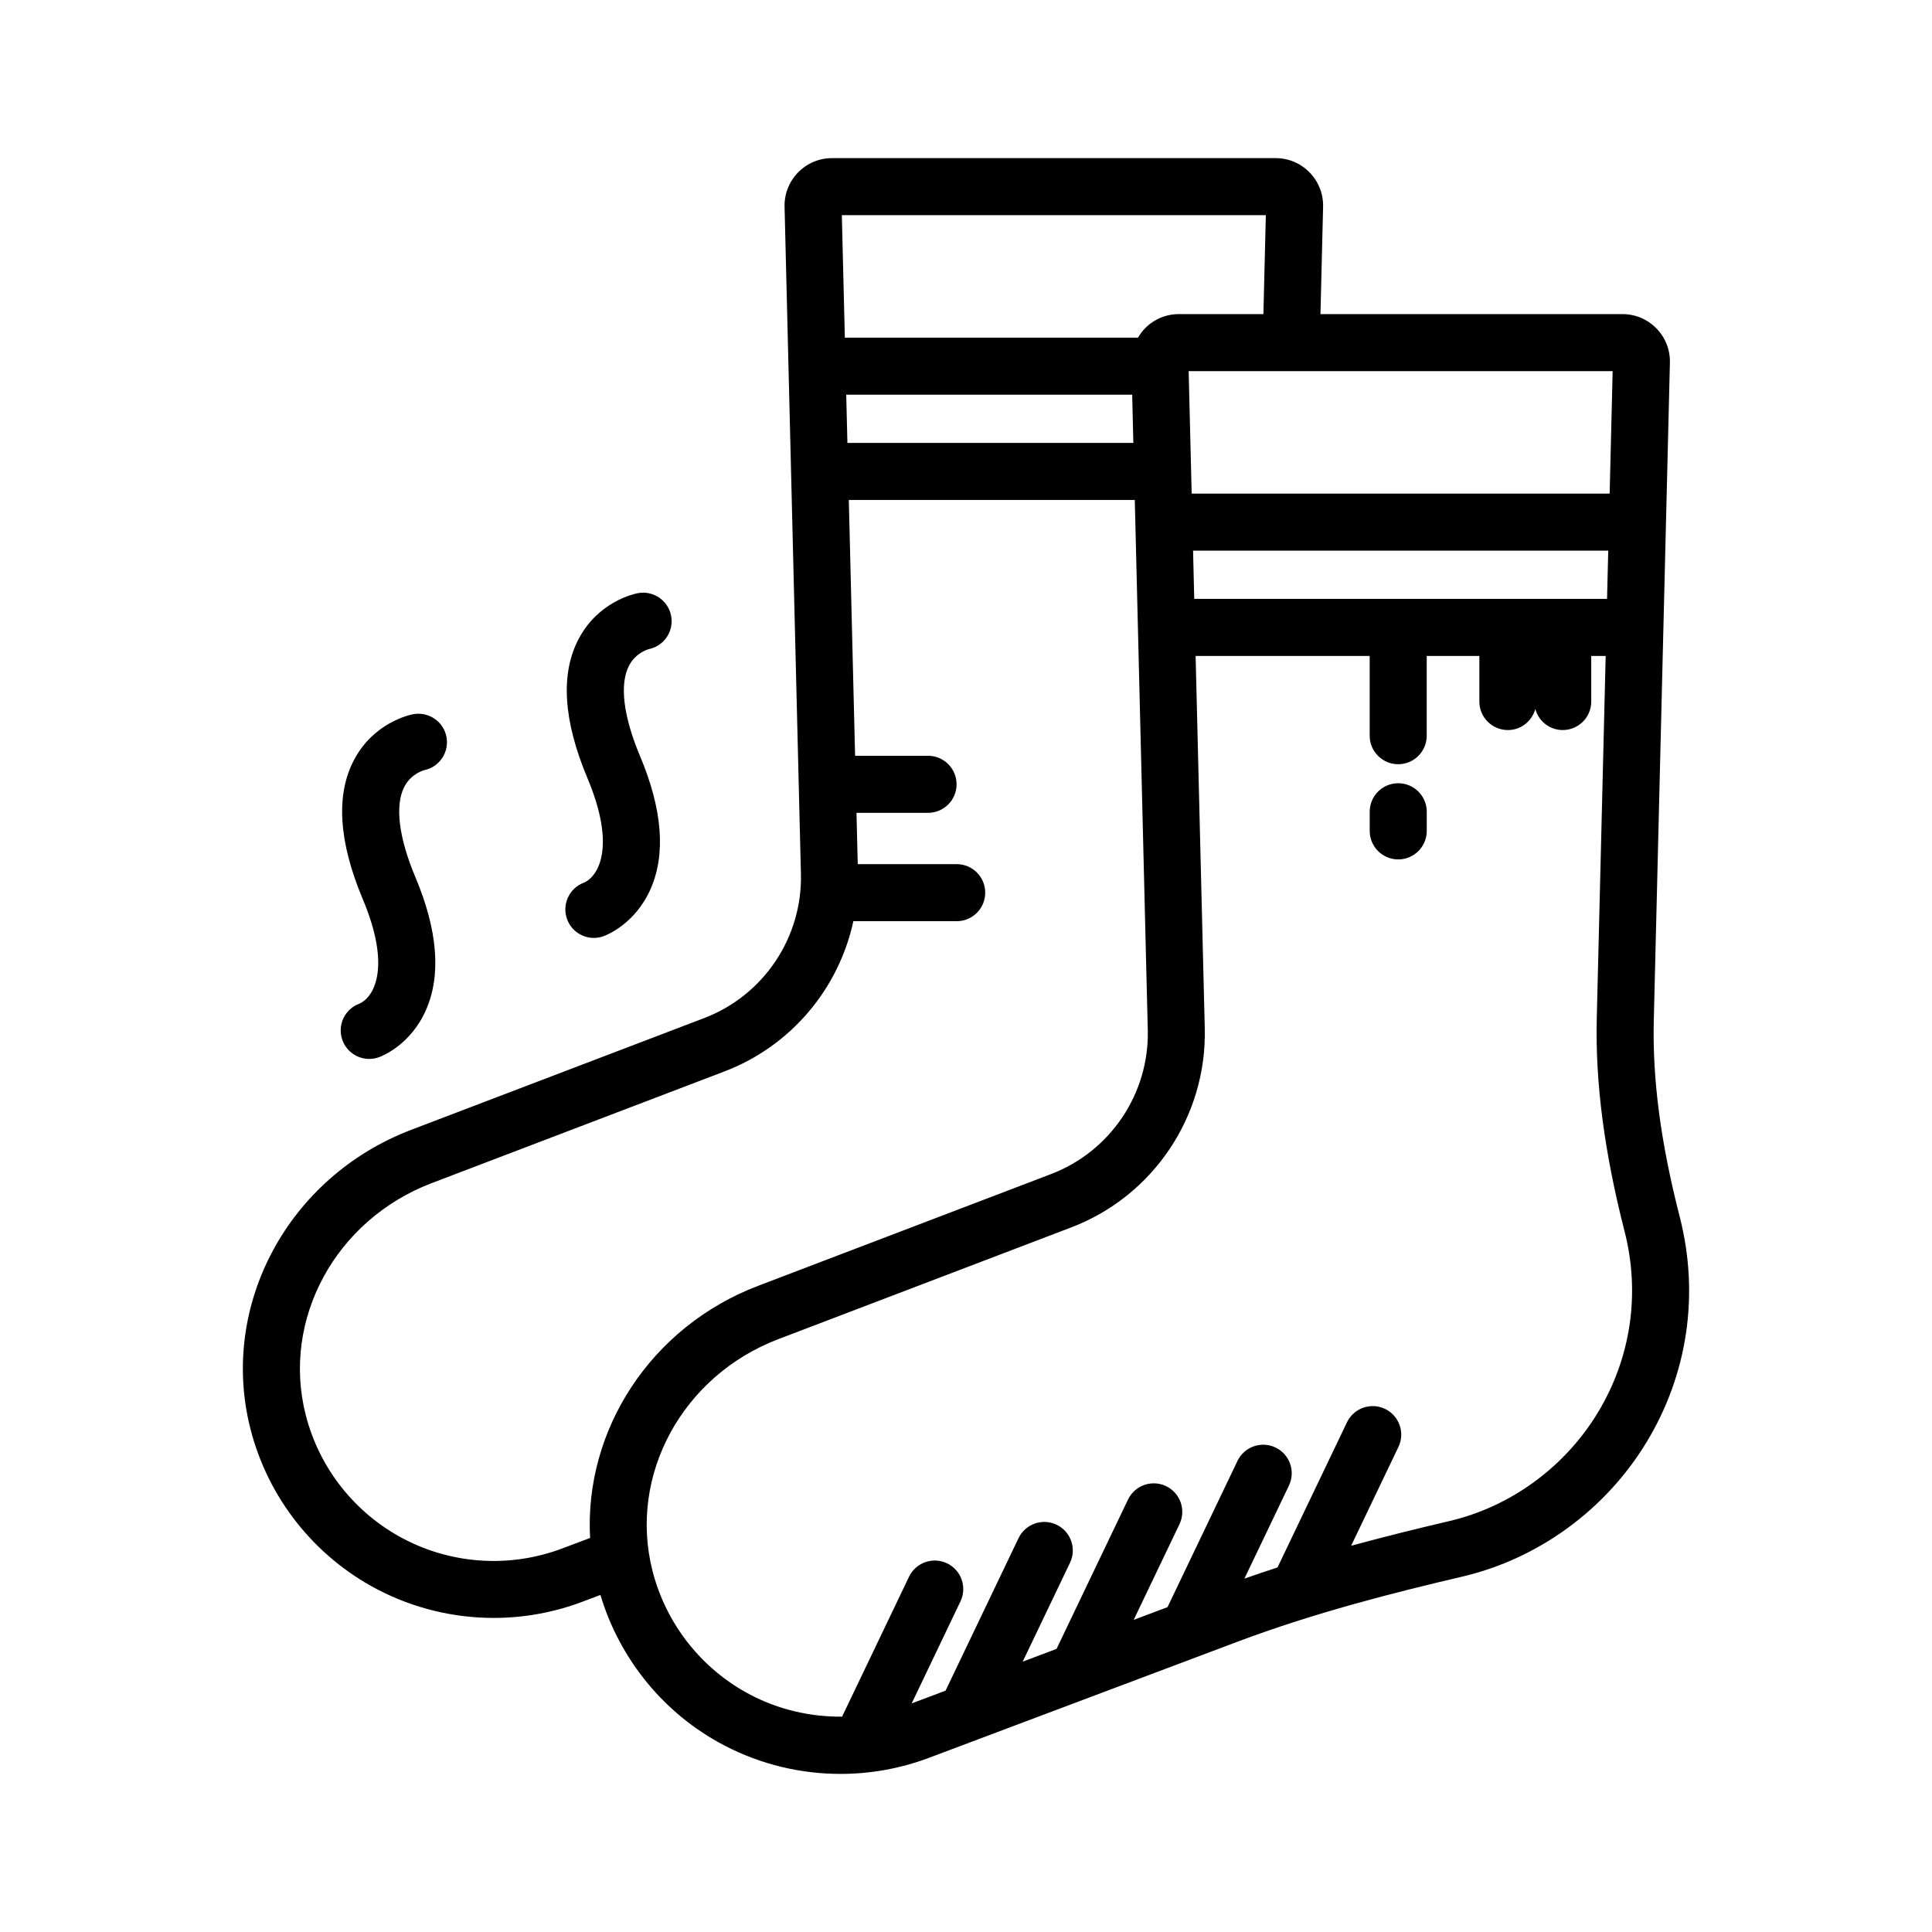
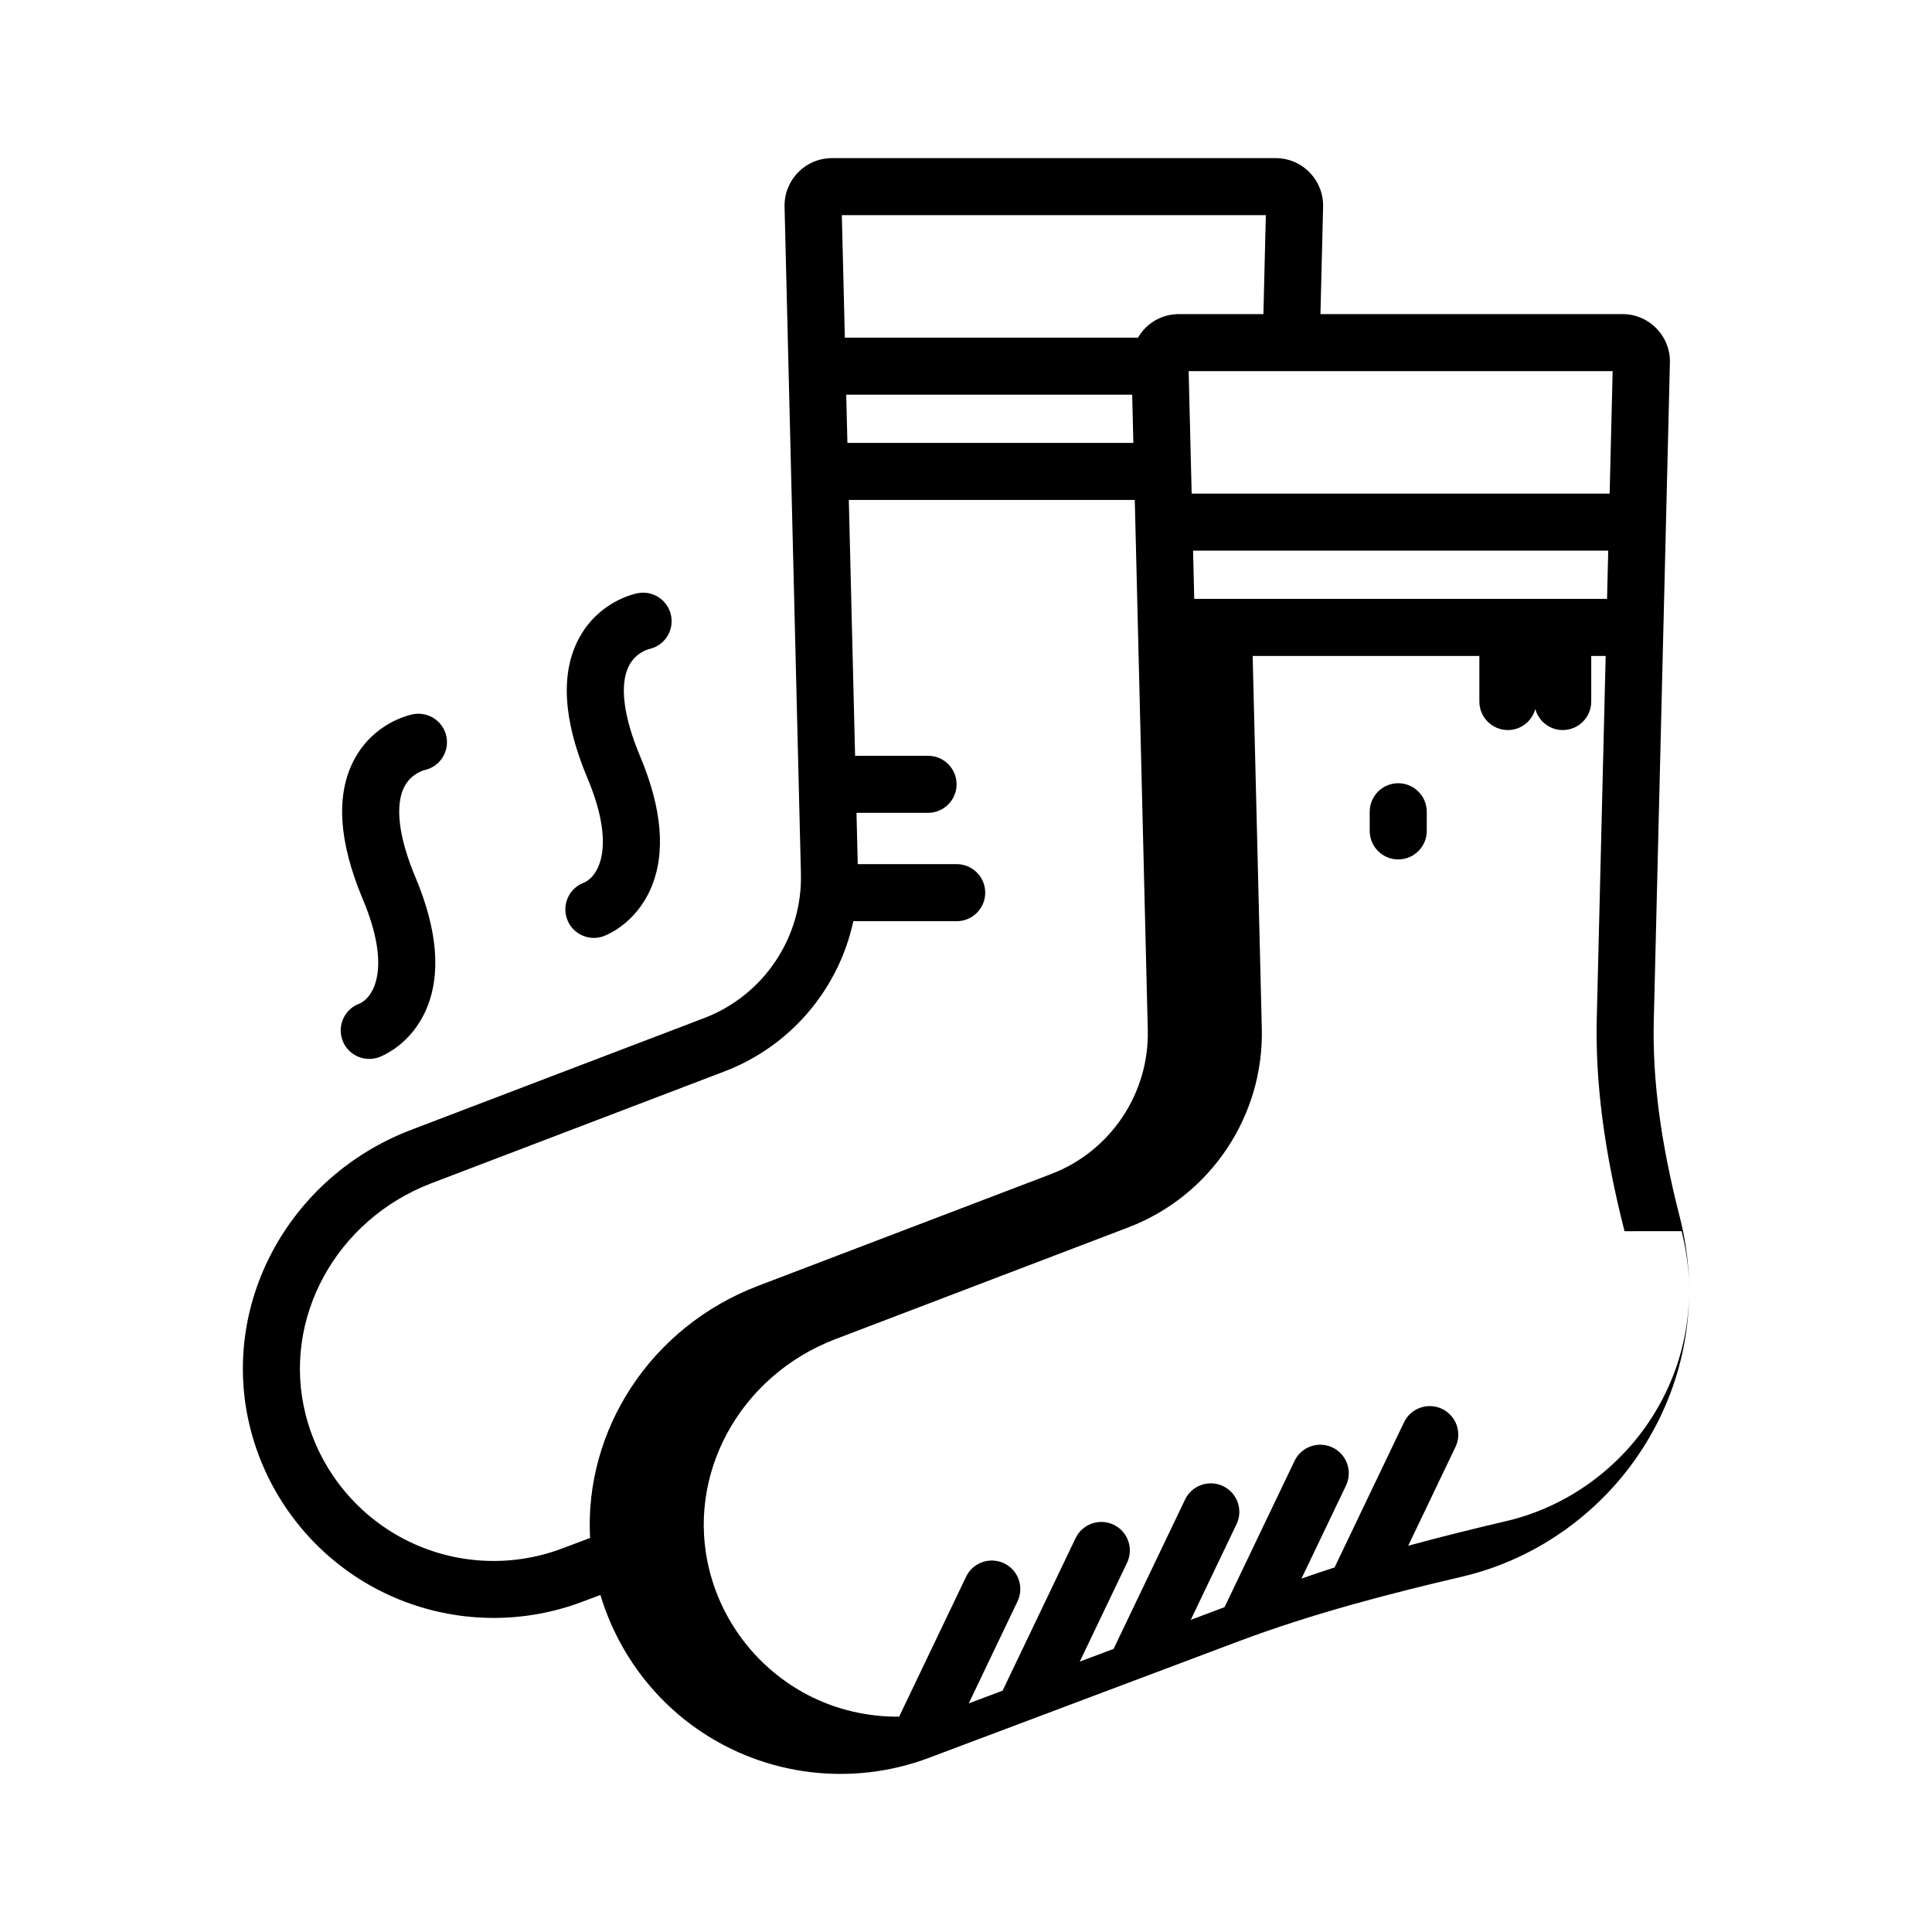
<svg xmlns="http://www.w3.org/2000/svg" fill="#000000" width="800px" height="800px" version="1.1" viewBox="144 144 512 512">
-   <path d="m299.68 350.22c-6.445-15.332-7.207-27.797-2.258-37.039 5.207-9.73 14.535-11.777 15.578-11.98 4.094-0.789 8.062 1.895 8.852 5.992 0.781 4.051-1.836 7.973-5.856 8.82-0.316 0.082-3.582 0.992-5.352 4.496-2.484 4.918-1.434 13.391 2.969 23.852 5.918 14.074 6.875 25.902 2.836 35.152-4.047 9.277-11.629 12.27-12.48 12.582-0.855 0.312-1.73 0.461-2.59 0.461-3.086 0-5.981-1.902-7.098-4.969-1.43-3.922 0.59-8.258 4.508-9.691 3.801-1.684 8.535-9.508 0.891-27.676zm-60.422 59.75c-3.922 1.43-5.938 5.769-4.508 9.688 1.121 3.07 4.016 4.969 7.098 4.969 0.859 0 1.734-0.148 2.59-0.457 0.852-0.309 8.434-3.301 12.48-12.578 4.035-9.25 3.078-21.074-2.84-35.152-4.402-10.461-5.453-18.934-2.969-23.852 1.77-3.504 5.039-4.414 5.352-4.496 4.019-0.848 6.633-4.769 5.856-8.82-0.789-4.098-4.754-6.769-8.852-5.992-1.047 0.203-10.375 2.25-15.578 11.98-4.945 9.246-4.188 21.707 2.258 37.039 7.644 18.168 2.914 25.992-0.887 27.672zm275.29-58.406c-4.172 0-7.559 3.383-7.559 7.559v5.074c0 4.176 3.387 7.559 7.559 7.559s7.559-3.383 7.559-7.559v-5.074c-0.004-4.176-3.387-7.559-7.559-7.559zm65.789 174.66c-10.859 17.898-28.652 30.875-48.828 35.598-17.957 4.203-39.09 9.543-59.664 17.289l-81.688 30.742c-7.559 2.844-15.496 4.25-23.414 4.25-10.609 0-21.191-2.527-30.785-7.543-15.91-8.301-27.699-22.754-32.84-39.879l-4.871 1.832c-7.559 2.844-15.5 4.254-23.418 4.254-10.609 0-21.188-2.535-30.781-7.539-16.754-8.746-29.031-24.27-33.688-42.598-8.309-32.715 10.004-66.766 42.602-79.207l77.664-29.625c15.742-6.008 26.043-21.363 25.629-38.211l-4.336-176.78c-0.082-3.422 1.188-6.656 3.578-9.105 2.391-2.449 5.59-3.797 9.012-3.797h117.53c3.426 0 6.629 1.348 9.02 3.797 2.387 2.449 3.656 5.684 3.578 9.105l-0.699 28.434h80.02c3.426 0 6.629 1.352 9.02 3.805 2.391 2.453 3.66 5.688 3.566 9.109l-1.035 42.211v0.012 0.016l-3.231 131.86c-0.391 15.805 1.801 32.418 6.883 52.281 5.238 20.477 2.102 41.68-8.824 59.695zm-121.33-283.87 0.797 32.465h110.77l0.797-32.465zm1.168 47.578 0.312 12.781h109.4l0.312-12.781zm-93.078-88.914 0.797 32.461h77.699c0.512-0.867 1.094-1.699 1.82-2.441 2.387-2.449 5.59-3.797 9.012-3.797h22.391l0.645-26.223zm76.945 47.574h-75.781l0.312 12.781h75.777zm-99.164 236.18 77.664-29.633c15.75-6.008 26.047-21.363 25.633-38.207l-3.445-140.44h-75.785l1.664 67.797h19.336c4.176 0 7.559 3.383 7.559 7.559 0 4.176-3.383 7.559-7.559 7.559h-18.965l0.332 13.598h26.223c4.176 0 7.559 3.383 7.559 7.559 0 4.176-3.383 7.559-7.559 7.559h-27.387c-3.863 17.895-16.527 33.086-34.133 39.805l-77.664 29.633c-25.426 9.707-39.762 36.09-33.344 61.367 3.598 14.16 13.086 26.16 26.031 32.914 12.953 6.762 28.215 7.684 41.883 2.539l7.457-2.805c-1.559-28.57 16.016-55.934 44.5-66.805zm229.64-14.492c-5.363-20.953-7.769-39.406-7.356-56.398l2.359-96.051h-3.824v12.082c0 4.176-3.387 7.559-7.559 7.559-3.484 0-6.394-2.375-7.266-5.586-0.871 3.211-3.777 5.586-7.266 5.586-4.172 0-7.559-3.383-7.559-7.559v-12.082h-13.949v21.137c0 4.176-3.387 7.559-7.559 7.559-4.172 0-7.559-3.383-7.559-7.559v-21.137h-46.129l2.426 98.727c0.566 23.238-13.645 44.418-35.355 52.703l-77.668 29.633c-25.43 9.703-39.762 36.082-33.344 61.363 3.598 14.16 13.086 26.16 26.031 32.914 7.543 3.938 15.875 5.832 24.219 5.762l17.742-37.078c1.805-3.766 6.309-5.352 10.078-3.559 3.766 1.805 5.356 6.316 3.555 10.082l-12.93 27.043 8.977-3.379 19.34-40.418c1.801-3.758 6.309-5.348 10.082-3.559 3.766 1.805 5.359 6.316 3.559 10.082l-12.539 26.203 8.969-3.375 18.941-39.578c1.801-3.758 6.309-5.359 10.082-3.559 3.766 1.805 5.359 6.316 3.559 10.082l-12.137 25.363 8.965-3.375 18.539-38.746c1.801-3.766 6.309-5.352 10.082-3.559 3.766 1.805 5.359 6.316 3.559 10.082l-11.801 24.66c2.926-1.023 5.852-2.012 8.766-2.949l18.41-38.469c1.801-3.766 6.312-5.352 10.082-3.559 3.766 1.805 5.359 6.316 3.559 10.082l-12.535 26.191c9.094-2.481 17.883-4.633 26.012-6.539 16.242-3.797 30.582-14.27 39.344-28.719 8.801-14.512 11.32-31.594 7.098-48.105z" />
+   <path d="m299.68 350.22c-6.445-15.332-7.207-27.797-2.258-37.039 5.207-9.73 14.535-11.777 15.578-11.98 4.094-0.789 8.062 1.895 8.852 5.992 0.781 4.051-1.836 7.973-5.856 8.82-0.316 0.082-3.582 0.992-5.352 4.496-2.484 4.918-1.434 13.391 2.969 23.852 5.918 14.074 6.875 25.902 2.836 35.152-4.047 9.277-11.629 12.27-12.48 12.582-0.855 0.312-1.73 0.461-2.59 0.461-3.086 0-5.981-1.902-7.098-4.969-1.43-3.922 0.59-8.258 4.508-9.691 3.801-1.684 8.535-9.508 0.891-27.676zm-60.422 59.75c-3.922 1.43-5.938 5.769-4.508 9.688 1.121 3.07 4.016 4.969 7.098 4.969 0.859 0 1.734-0.148 2.59-0.457 0.852-0.309 8.434-3.301 12.48-12.578 4.035-9.25 3.078-21.074-2.84-35.152-4.402-10.461-5.453-18.934-2.969-23.852 1.77-3.504 5.039-4.414 5.352-4.496 4.019-0.848 6.633-4.769 5.856-8.82-0.789-4.098-4.754-6.769-8.852-5.992-1.047 0.203-10.375 2.25-15.578 11.98-4.945 9.246-4.188 21.707 2.258 37.039 7.644 18.168 2.914 25.992-0.887 27.672zm275.29-58.406c-4.172 0-7.559 3.383-7.559 7.559v5.074c0 4.176 3.387 7.559 7.559 7.559s7.559-3.383 7.559-7.559v-5.074c-0.004-4.176-3.387-7.559-7.559-7.559zm65.789 174.66c-10.859 17.898-28.652 30.875-48.828 35.598-17.957 4.203-39.09 9.543-59.664 17.289l-81.688 30.742c-7.559 2.844-15.496 4.25-23.414 4.25-10.609 0-21.191-2.527-30.785-7.543-15.91-8.301-27.699-22.754-32.84-39.879l-4.871 1.832c-7.559 2.844-15.5 4.254-23.418 4.254-10.609 0-21.188-2.535-30.781-7.539-16.754-8.746-29.031-24.27-33.688-42.598-8.309-32.715 10.004-66.766 42.602-79.207l77.664-29.625c15.742-6.008 26.043-21.363 25.629-38.211l-4.336-176.78c-0.082-3.422 1.188-6.656 3.578-9.105 2.391-2.449 5.59-3.797 9.012-3.797h117.53c3.426 0 6.629 1.348 9.02 3.797 2.387 2.449 3.656 5.684 3.578 9.105l-0.699 28.434h80.02c3.426 0 6.629 1.352 9.02 3.805 2.391 2.453 3.66 5.688 3.566 9.109l-1.035 42.211v0.012 0.016l-3.231 131.86c-0.391 15.805 1.801 32.418 6.883 52.281 5.238 20.477 2.102 41.68-8.824 59.695zm-121.33-283.87 0.797 32.465h110.77l0.797-32.465zm1.168 47.578 0.312 12.781h109.4l0.312-12.781zm-93.078-88.914 0.797 32.461h77.699c0.512-0.867 1.094-1.699 1.82-2.441 2.387-2.449 5.59-3.797 9.012-3.797h22.391l0.645-26.223zm76.945 47.574h-75.781l0.312 12.781h75.777zm-99.164 236.18 77.664-29.633c15.75-6.008 26.047-21.363 25.633-38.207l-3.445-140.44h-75.785l1.664 67.797h19.336c4.176 0 7.559 3.383 7.559 7.559 0 4.176-3.383 7.559-7.559 7.559h-18.965l0.332 13.598h26.223c4.176 0 7.559 3.383 7.559 7.559 0 4.176-3.383 7.559-7.559 7.559h-27.387c-3.863 17.895-16.527 33.086-34.133 39.805l-77.664 29.633c-25.426 9.707-39.762 36.09-33.344 61.367 3.598 14.16 13.086 26.16 26.031 32.914 12.953 6.762 28.215 7.684 41.883 2.539l7.457-2.805c-1.559-28.57 16.016-55.934 44.5-66.805zm229.64-14.492c-5.363-20.953-7.769-39.406-7.356-56.398l2.359-96.051h-3.824v12.082c0 4.176-3.387 7.559-7.559 7.559-3.484 0-6.394-2.375-7.266-5.586-0.871 3.211-3.777 5.586-7.266 5.586-4.172 0-7.559-3.383-7.559-7.559v-12.082h-13.949v21.137v-21.137h-46.129l2.426 98.727c0.566 23.238-13.645 44.418-35.355 52.703l-77.668 29.633c-25.43 9.703-39.762 36.082-33.344 61.363 3.598 14.16 13.086 26.16 26.031 32.914 7.543 3.938 15.875 5.832 24.219 5.762l17.742-37.078c1.805-3.766 6.309-5.352 10.078-3.559 3.766 1.805 5.356 6.316 3.555 10.082l-12.93 27.043 8.977-3.379 19.34-40.418c1.801-3.758 6.309-5.348 10.082-3.559 3.766 1.805 5.359 6.316 3.559 10.082l-12.539 26.203 8.969-3.375 18.941-39.578c1.801-3.758 6.309-5.359 10.082-3.559 3.766 1.805 5.359 6.316 3.559 10.082l-12.137 25.363 8.965-3.375 18.539-38.746c1.801-3.766 6.309-5.352 10.082-3.559 3.766 1.805 5.359 6.316 3.559 10.082l-11.801 24.66c2.926-1.023 5.852-2.012 8.766-2.949l18.41-38.469c1.801-3.766 6.312-5.352 10.082-3.559 3.766 1.805 5.359 6.316 3.559 10.082l-12.535 26.191c9.094-2.481 17.883-4.633 26.012-6.539 16.242-3.797 30.582-14.27 39.344-28.719 8.801-14.512 11.32-31.594 7.098-48.105z" />
</svg>